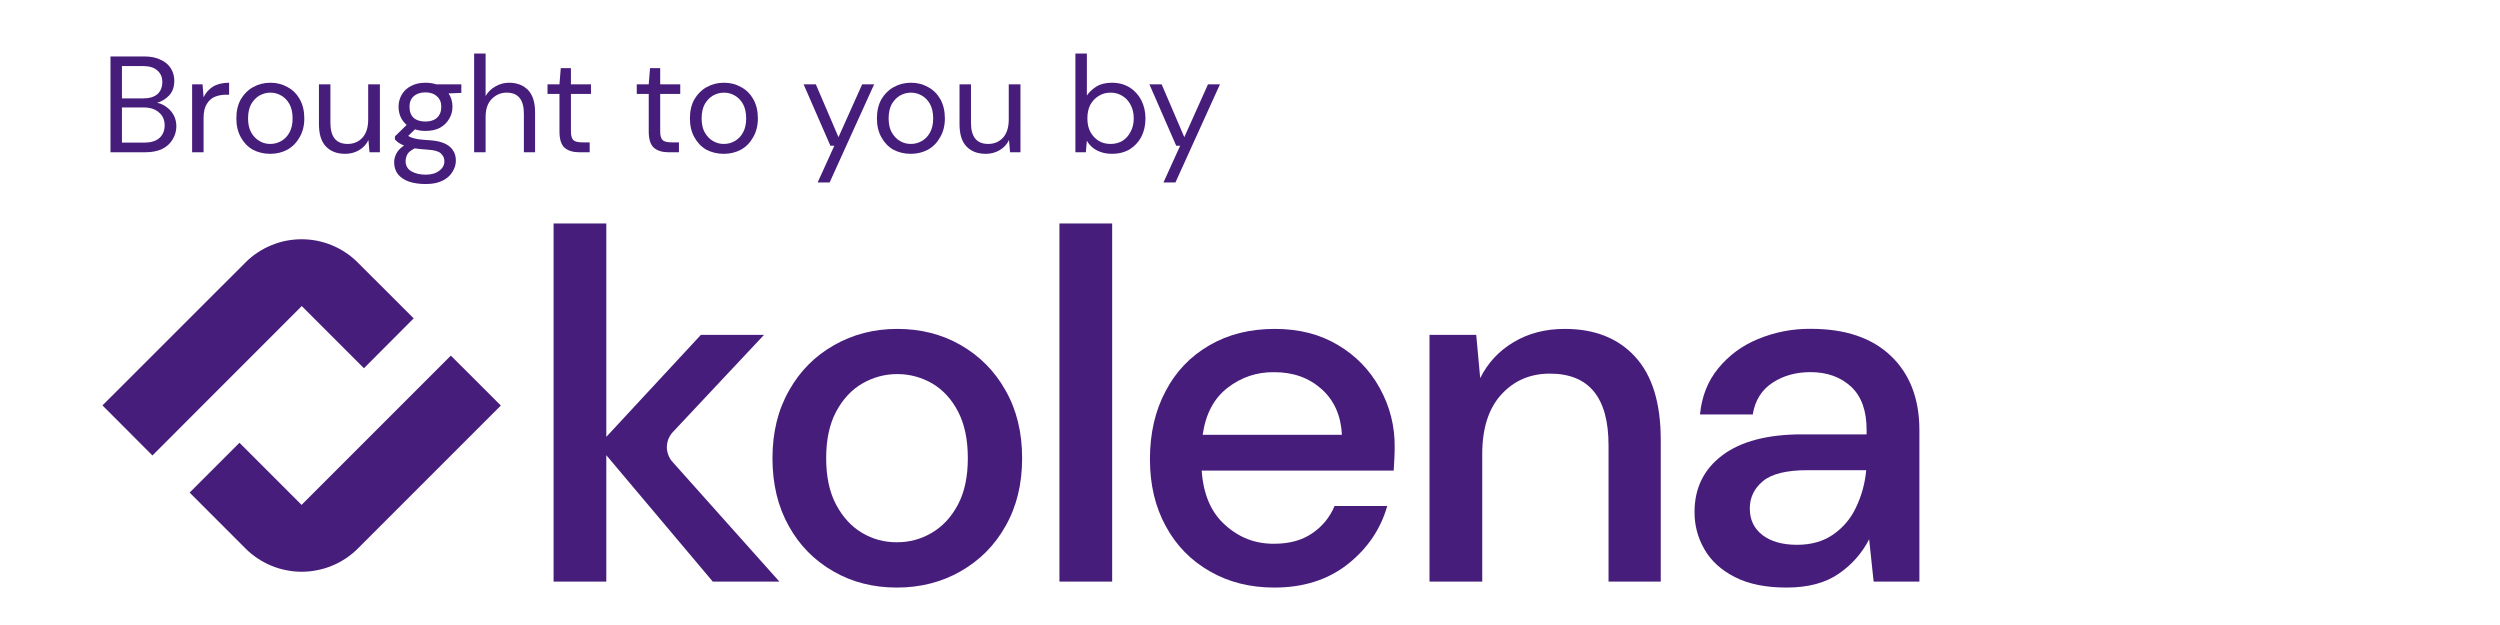
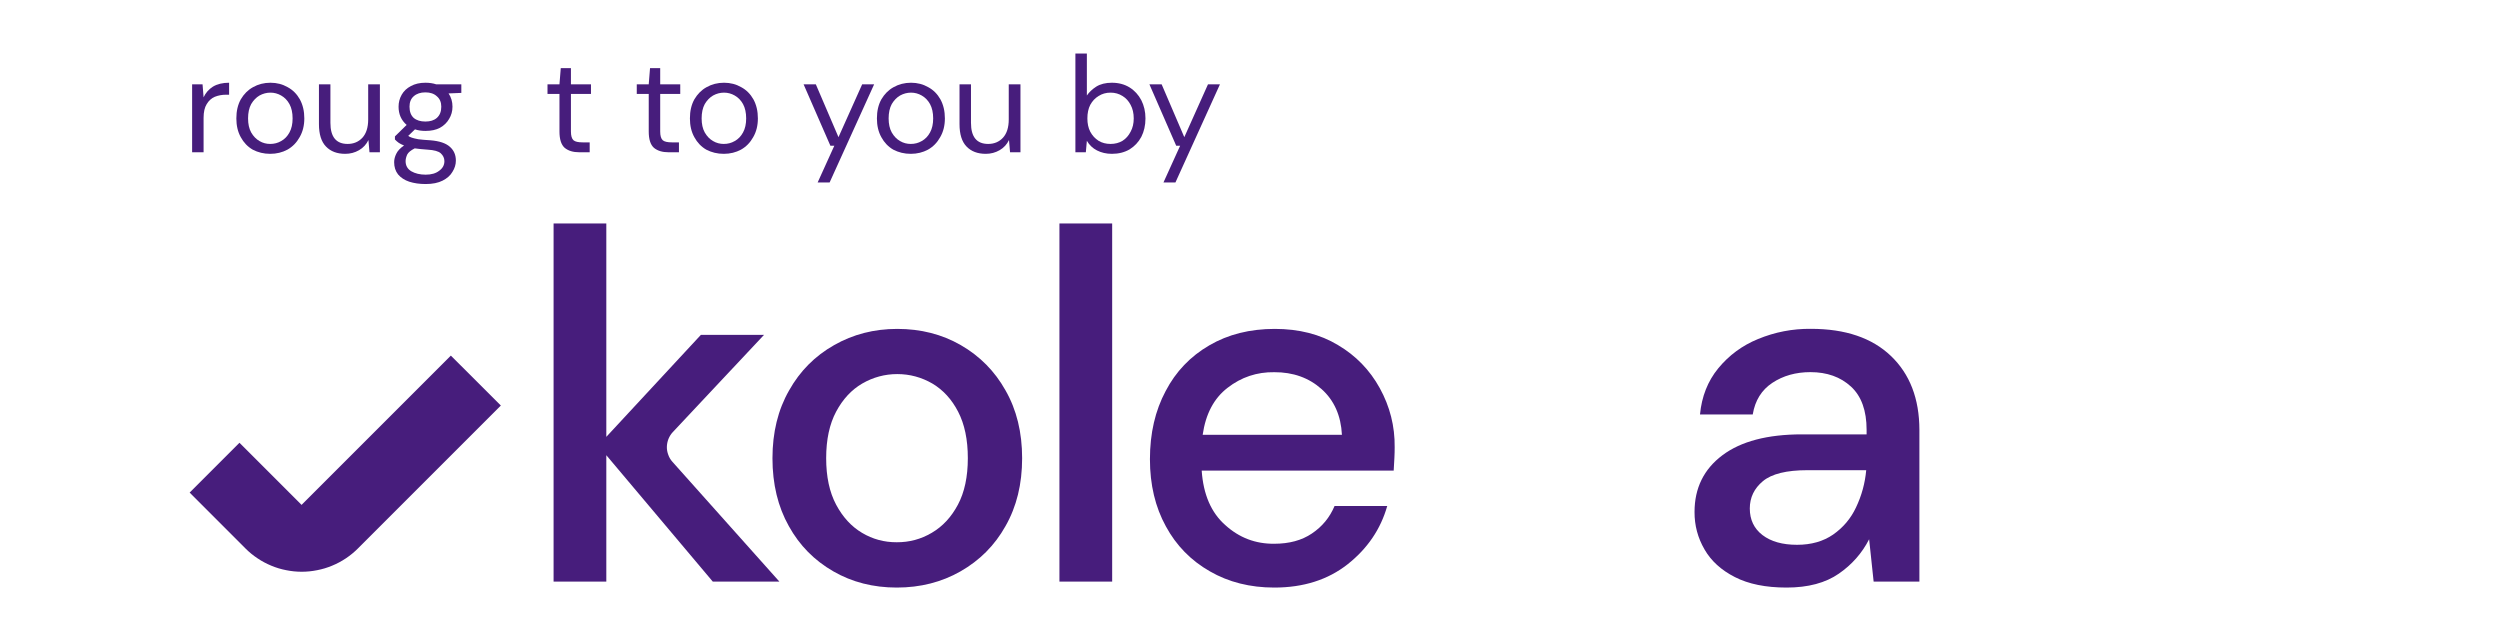
<svg xmlns="http://www.w3.org/2000/svg" width="200" zoomAndPan="magnify" viewBox="0 0 150 37.5" height="50" preserveAspectRatio="xMidYMid meet" version="1.0">
  <defs>
    <g />
    <clipPath id="51fbc335cd">
      <path d="M 33 13.406 L 47 13.406 L 47 35 L 33 35 Z M 33 13.406 " clip-rule="nonzero" />
    </clipPath>
    <clipPath id="4dde93460e">
      <path d="M 46 19 L 62 19 L 62 35.609 L 46 35.609 Z M 46 19 " clip-rule="nonzero" />
    </clipPath>
    <clipPath id="22ab641dd8">
      <path d="M 63 13.406 L 67 13.406 L 67 35 L 63 35 Z M 63 13.406 " clip-rule="nonzero" />
    </clipPath>
    <clipPath id="20c91b3055">
      <path d="M 68 19 L 84 19 L 84 35.609 L 68 35.609 Z M 68 19 " clip-rule="nonzero" />
    </clipPath>
    <clipPath id="6c2402ec99">
      <path d="M 101 19 L 115.559 19 L 115.559 35.609 L 101 35.609 Z M 101 19 " clip-rule="nonzero" />
    </clipPath>
    <clipPath id="1109baa7f6">
-       <path d="M 6.02 14 L 25 14 L 25 28 L 6.02 28 Z M 6.02 14 " clip-rule="nonzero" />
-     </clipPath>
+       </clipPath>
  </defs>
  <g clip-path="url(#51fbc335cd)">
    <path fill="#471d7c" d="M 33.215 34.895 L 33.215 13.406 L 36.379 13.406 L 36.379 26.211 L 42.051 20.094 L 45.84 20.094 L 40.371 25.922 C 40.258 26.043 40.172 26.18 40.109 26.332 C 40.047 26.488 40.016 26.648 40.012 26.812 C 40.008 26.977 40.039 27.137 40.098 27.293 C 40.152 27.449 40.238 27.59 40.348 27.711 L 46.762 34.895 L 42.766 34.895 L 36.379 27.312 L 36.379 34.895 Z M 33.215 34.895 " fill-opacity="1" fill-rule="nonzero" />
  </g>
  <g clip-path="url(#4dde93460e)">
    <path fill="#471d7c" d="M 53.805 35.254 C 52.395 35.254 51.125 34.93 50 34.281 C 48.859 33.625 47.969 32.723 47.332 31.57 C 46.676 30.406 46.348 29.047 46.348 27.496 C 46.348 25.945 46.68 24.586 47.348 23.422 C 47.996 22.266 48.895 21.359 50.047 20.707 C 51.184 20.059 52.445 19.734 53.836 19.734 C 55.25 19.734 56.52 20.059 57.641 20.703 C 58.789 21.363 59.684 22.27 60.328 23.418 C 60.996 24.582 61.328 25.941 61.328 27.492 C 61.328 29.047 60.996 30.402 60.328 31.57 C 59.68 32.727 58.777 33.629 57.625 34.285 C 56.492 34.93 55.219 35.254 53.805 35.254 Z M 53.805 32.535 C 54.559 32.539 55.258 32.352 55.906 31.969 C 56.555 31.59 57.074 31.031 57.473 30.285 C 57.871 29.539 58.07 28.609 58.07 27.492 C 58.07 26.379 57.875 25.449 57.488 24.703 C 57.102 23.957 56.586 23.395 55.941 23.012 C 55.293 22.637 54.59 22.445 53.836 22.445 C 53.086 22.445 52.383 22.637 51.734 23.012 C 51.086 23.391 50.566 23.953 50.168 24.699 C 49.77 25.445 49.57 26.375 49.57 27.492 C 49.57 28.605 49.77 29.535 50.168 30.281 C 50.566 31.027 51.082 31.59 51.719 31.969 C 52.359 32.352 53.059 32.539 53.805 32.535 Z M 53.805 32.535 " fill-opacity="1" fill-rule="nonzero" />
  </g>
  <g clip-path="url(#22ab641dd8)">
    <path fill="#471d7c" d="M 63.566 13.406 L 66.73 13.406 L 66.73 34.895 L 63.566 34.895 Z M 63.566 13.406 " fill-opacity="1" fill-rule="nonzero" />
  </g>
  <g clip-path="url(#20c91b3055)">
    <path fill="#471d7c" d="M 76.457 35.254 C 75.008 35.254 73.719 34.93 72.594 34.281 C 71.457 33.633 70.574 32.73 69.953 31.582 C 69.316 30.426 68.996 29.086 68.996 27.551 C 68.996 26 69.312 24.637 69.938 23.465 C 70.547 22.297 71.422 21.379 72.562 20.719 C 73.688 20.062 74.996 19.734 76.488 19.734 C 77.938 19.734 79.203 20.055 80.277 20.703 C 81.348 21.336 82.184 22.195 82.785 23.285 C 83.395 24.391 83.695 25.574 83.68 26.836 C 83.68 27.035 83.676 27.25 83.664 27.477 C 83.656 27.707 83.641 27.961 83.621 28.238 L 72.102 28.238 C 72.199 29.672 72.672 30.762 73.52 31.508 C 74.352 32.262 75.332 32.637 76.457 32.625 C 77.352 32.625 78.105 32.422 78.711 32.012 C 79.332 31.598 79.785 31.047 80.074 30.359 L 83.234 30.359 C 82.84 31.75 82.047 32.914 80.863 33.852 C 79.68 34.785 78.211 35.254 76.457 35.254 Z M 76.457 22.332 C 75.414 22.316 74.477 22.629 73.652 23.27 C 72.836 23.898 72.34 24.836 72.16 26.09 L 80.516 26.09 C 80.457 24.938 80.051 24.02 79.293 23.344 C 78.535 22.668 77.59 22.328 76.457 22.332 Z M 76.457 22.332 " fill-opacity="1" fill-rule="nonzero" />
  </g>
-   <path fill="#471d7c" d="M 85.77 34.895 L 85.77 20.094 L 88.574 20.094 L 88.812 22.688 C 89.27 21.766 89.941 21.047 90.828 20.523 C 91.711 19.996 92.734 19.734 93.887 19.734 C 95.676 19.734 97.086 20.289 98.109 21.406 C 99.133 22.52 99.645 24.18 99.645 26.391 L 99.645 34.895 L 96.512 34.895 L 96.512 26.715 C 96.512 23.848 95.34 22.418 92.992 22.418 C 91.816 22.418 90.848 22.832 90.082 23.668 C 89.316 24.504 88.934 25.699 88.934 27.25 L 88.934 34.895 Z M 85.77 34.895 " fill-opacity="1" fill-rule="nonzero" />
  <g clip-path="url(#6c2402ec99)">
    <path fill="#471d7c" d="M 107.195 35.254 C 105.945 35.254 104.91 35.043 104.094 34.625 C 103.273 34.207 102.668 33.656 102.273 32.969 C 101.867 32.273 101.668 31.523 101.672 30.719 C 101.672 29.285 102.23 28.152 103.344 27.316 C 104.457 26.48 106.051 26.062 108.117 26.062 L 111.996 26.062 L 111.996 25.789 C 111.996 24.637 111.684 23.77 111.059 23.195 C 110.43 22.617 109.621 22.328 108.625 22.328 C 107.75 22.328 106.988 22.543 106.344 22.969 C 105.695 23.398 105.305 24.027 105.164 24.867 L 102 24.867 C 102.102 23.793 102.465 22.871 103.09 22.105 C 103.738 21.316 104.535 20.73 105.477 20.344 C 106.496 19.922 107.555 19.719 108.656 19.73 C 110.723 19.73 112.324 20.273 113.457 21.359 C 114.59 22.441 115.16 23.922 115.164 25.789 L 115.164 34.895 L 112.418 34.895 L 112.148 32.355 C 111.719 33.195 111.109 33.883 110.332 34.418 C 109.535 34.973 108.488 35.254 107.195 35.254 Z M 107.824 32.688 C 108.68 32.688 109.398 32.48 109.988 32.074 C 110.59 31.652 111.047 31.113 111.359 30.449 C 111.699 29.738 111.902 28.992 111.973 28.211 L 108.449 28.211 C 107.195 28.211 106.305 28.43 105.777 28.867 C 105.25 29.305 104.988 29.852 104.988 30.508 C 104.988 31.184 105.242 31.715 105.75 32.105 C 106.258 32.492 106.949 32.688 107.824 32.688 Z M 107.824 32.688 " fill-opacity="1" fill-rule="nonzero" />
  </g>
  <path fill="#471d7c" d="M 21.477 32.906 L 30.051 24.332 L 27.051 21.336 L 18.094 30.293 L 14.367 26.566 L 11.379 29.555 L 14.727 32.906 C 14.949 33.129 15.191 33.328 15.453 33.5 C 15.711 33.676 15.988 33.82 16.277 33.941 C 16.566 34.062 16.863 34.152 17.172 34.211 C 17.477 34.273 17.789 34.305 18.102 34.305 C 18.414 34.305 18.727 34.273 19.031 34.211 C 19.34 34.152 19.637 34.062 19.926 33.941 C 20.219 33.82 20.492 33.676 20.754 33.5 C 21.012 33.328 21.254 33.129 21.477 32.906 Z M 21.477 32.906 " fill-opacity="1" fill-rule="nonzero" />
  <g clip-path="url(#1109baa7f6)">
-     <path fill="#471d7c" d="M 14.723 15.754 L 6.148 24.324 L 9.145 27.328 L 18.105 18.363 L 21.836 22.094 L 24.82 19.102 L 21.469 15.754 C 21.246 15.531 21.008 15.332 20.746 15.16 C 20.484 14.984 20.211 14.84 19.922 14.719 C 19.633 14.598 19.332 14.508 19.027 14.445 C 18.719 14.387 18.41 14.355 18.094 14.355 C 17.781 14.355 17.473 14.387 17.164 14.445 C 16.855 14.508 16.559 14.598 16.27 14.719 C 15.98 14.84 15.707 14.984 15.445 15.16 C 15.184 15.332 14.941 15.531 14.723 15.754 Z M 14.723 15.754 " fill-opacity="1" fill-rule="nonzero" />
-   </g>
+     </g>
  <g fill="#471d7c" fill-opacity="1">
    <g transform="translate(6.02, 9.136)">
      <g>
-         <path d="M 0.609 0 L 0.609 -5.75 L 2.625 -5.75 C 3.031 -5.75 3.363 -5.68 3.625 -5.547 C 3.895 -5.422 4.098 -5.25 4.234 -5.031 C 4.367 -4.812 4.438 -4.566 4.438 -4.297 C 4.438 -3.922 4.332 -3.625 4.125 -3.406 C 3.926 -3.195 3.688 -3.051 3.406 -2.969 C 3.625 -2.926 3.816 -2.836 3.984 -2.703 C 4.16 -2.578 4.301 -2.414 4.406 -2.219 C 4.508 -2.02 4.562 -1.801 4.562 -1.562 C 4.562 -1.281 4.488 -1.02 4.344 -0.781 C 4.207 -0.539 4 -0.348 3.719 -0.203 C 3.438 -0.066 3.098 0 2.703 0 Z M 1.297 -3.234 L 2.578 -3.234 C 2.941 -3.234 3.223 -3.316 3.422 -3.484 C 3.617 -3.66 3.719 -3.906 3.719 -4.219 C 3.719 -4.508 3.617 -4.738 3.422 -4.906 C 3.234 -5.082 2.945 -5.172 2.562 -5.172 L 1.297 -5.172 Z M 1.297 -0.578 L 2.625 -0.578 C 3.02 -0.578 3.32 -0.664 3.531 -0.844 C 3.75 -1.031 3.859 -1.289 3.859 -1.625 C 3.859 -1.945 3.742 -2.203 3.516 -2.391 C 3.297 -2.586 2.992 -2.688 2.609 -2.688 L 1.297 -2.688 Z M 1.297 -0.578 " />
-       </g>
+         </g>
    </g>
  </g>
  <g fill="#471d7c" fill-opacity="1">
    <g transform="translate(10.965, 9.136)">
      <g>
        <path d="M 0.562 0 L 0.562 -4.078 L 1.188 -4.078 L 1.25 -3.297 C 1.375 -3.566 1.562 -3.781 1.812 -3.938 C 2.07 -4.094 2.395 -4.172 2.781 -4.172 L 2.781 -3.453 L 2.594 -3.453 C 2.352 -3.453 2.129 -3.41 1.922 -3.328 C 1.723 -3.242 1.562 -3.098 1.438 -2.891 C 1.312 -2.691 1.25 -2.414 1.25 -2.062 L 1.25 0 Z M 0.562 0 " />
      </g>
    </g>
  </g>
  <g fill="#471d7c" fill-opacity="1">
    <g transform="translate(13.79, 9.136)">
      <g>
        <path d="M 2.422 0.094 C 2.035 0.094 1.688 0.008 1.375 -0.156 C 1.07 -0.332 0.832 -0.582 0.656 -0.906 C 0.477 -1.227 0.391 -1.602 0.391 -2.031 C 0.391 -2.469 0.477 -2.848 0.656 -3.172 C 0.844 -3.492 1.086 -3.738 1.391 -3.906 C 1.703 -4.082 2.051 -4.172 2.438 -4.172 C 2.82 -4.172 3.164 -4.082 3.469 -3.906 C 3.781 -3.738 4.023 -3.492 4.203 -3.172 C 4.379 -2.848 4.469 -2.469 4.469 -2.031 C 4.469 -1.602 4.375 -1.227 4.188 -0.906 C 4.008 -0.582 3.766 -0.332 3.453 -0.156 C 3.148 0.008 2.805 0.094 2.422 0.094 Z M 2.422 -0.5 C 2.66 -0.5 2.879 -0.555 3.078 -0.672 C 3.285 -0.785 3.453 -0.957 3.578 -1.188 C 3.703 -1.414 3.766 -1.695 3.766 -2.031 C 3.766 -2.375 3.703 -2.66 3.578 -2.891 C 3.453 -3.117 3.285 -3.289 3.078 -3.406 C 2.879 -3.52 2.664 -3.578 2.438 -3.578 C 2.207 -3.578 1.988 -3.52 1.781 -3.406 C 1.582 -3.289 1.414 -3.117 1.281 -2.891 C 1.156 -2.66 1.094 -2.375 1.094 -2.031 C 1.094 -1.695 1.156 -1.414 1.281 -1.188 C 1.414 -0.957 1.582 -0.785 1.781 -0.672 C 1.977 -0.555 2.191 -0.5 2.422 -0.5 Z M 2.422 -0.5 " />
      </g>
    </g>
  </g>
  <g fill="#471d7c" fill-opacity="1">
    <g transform="translate(18.653, 9.136)">
      <g>
        <path d="M 2.062 0.094 C 1.57 0.094 1.188 -0.051 0.906 -0.344 C 0.625 -0.633 0.484 -1.082 0.484 -1.688 L 0.484 -4.078 L 1.172 -4.078 L 1.172 -1.766 C 1.172 -0.922 1.516 -0.5 2.203 -0.5 C 2.566 -0.5 2.863 -0.625 3.094 -0.875 C 3.32 -1.125 3.438 -1.488 3.438 -1.969 L 3.438 -4.078 L 4.141 -4.078 L 4.141 0 L 3.516 0 L 3.453 -0.734 C 3.328 -0.473 3.141 -0.27 2.891 -0.125 C 2.641 0.02 2.363 0.094 2.062 0.094 Z M 2.062 0.094 " />
      </g>
    </g>
  </g>
  <g fill="#471d7c" fill-opacity="1">
    <g transform="translate(23.352, 9.136)">
      <g>
        <path d="M 2.172 -1.281 C 1.941 -1.281 1.734 -1.312 1.547 -1.375 L 1.141 -0.984 C 1.191 -0.941 1.266 -0.906 1.359 -0.875 C 1.453 -0.844 1.582 -0.812 1.75 -0.781 C 1.914 -0.758 2.156 -0.738 2.469 -0.719 C 3.008 -0.676 3.398 -0.547 3.641 -0.328 C 3.879 -0.117 4 0.156 4 0.5 C 4 0.738 3.93 0.961 3.797 1.172 C 3.672 1.391 3.473 1.566 3.203 1.703 C 2.941 1.836 2.602 1.906 2.188 1.906 C 1.82 1.906 1.492 1.859 1.203 1.766 C 0.922 1.672 0.695 1.523 0.531 1.328 C 0.375 1.129 0.297 0.883 0.297 0.594 C 0.297 0.438 0.336 0.27 0.422 0.094 C 0.504 -0.082 0.66 -0.25 0.891 -0.406 C 0.766 -0.457 0.66 -0.508 0.578 -0.562 C 0.492 -0.625 0.414 -0.691 0.344 -0.766 L 0.344 -0.953 L 1.047 -1.641 C 0.723 -1.922 0.562 -2.285 0.562 -2.734 C 0.562 -2.992 0.625 -3.234 0.75 -3.453 C 0.875 -3.672 1.055 -3.844 1.297 -3.969 C 1.535 -4.102 1.828 -4.172 2.172 -4.172 C 2.41 -4.172 2.625 -4.141 2.812 -4.078 L 4.328 -4.078 L 4.328 -3.562 L 3.562 -3.531 C 3.719 -3.301 3.797 -3.035 3.797 -2.734 C 3.797 -2.461 3.727 -2.219 3.594 -2 C 3.469 -1.781 3.285 -1.602 3.047 -1.469 C 2.816 -1.344 2.523 -1.281 2.172 -1.281 Z M 2.172 -1.844 C 2.461 -1.844 2.691 -1.914 2.859 -2.062 C 3.035 -2.219 3.125 -2.441 3.125 -2.734 C 3.125 -3.004 3.035 -3.211 2.859 -3.359 C 2.691 -3.516 2.461 -3.594 2.172 -3.594 C 1.879 -3.594 1.645 -3.516 1.469 -3.359 C 1.301 -3.211 1.219 -3.004 1.219 -2.734 C 1.219 -2.441 1.301 -2.219 1.469 -2.062 C 1.645 -1.914 1.879 -1.844 2.172 -1.844 Z M 0.984 0.531 C 0.984 0.801 1.098 1.004 1.328 1.141 C 1.555 1.273 1.844 1.344 2.188 1.344 C 2.531 1.344 2.801 1.266 3 1.109 C 3.207 0.961 3.312 0.77 3.312 0.531 C 3.312 0.352 3.238 0.195 3.094 0.062 C 2.957 -0.062 2.695 -0.133 2.312 -0.156 C 2.008 -0.176 1.75 -0.203 1.531 -0.234 C 1.301 -0.117 1.148 0.004 1.078 0.141 C 1.016 0.285 0.984 0.414 0.984 0.531 Z M 0.984 0.531 " />
      </g>
    </g>
  </g>
  <g fill="#471d7c" fill-opacity="1">
    <g transform="translate(27.886, 9.136)">
      <g>
-         <path d="M 0.562 0 L 0.562 -5.922 L 1.25 -5.922 L 1.25 -3.375 C 1.395 -3.625 1.594 -3.816 1.844 -3.953 C 2.094 -4.098 2.363 -4.172 2.656 -4.172 C 3.133 -4.172 3.516 -4.023 3.797 -3.734 C 4.078 -3.441 4.219 -2.992 4.219 -2.391 L 4.219 0 L 3.547 0 L 3.547 -2.312 C 3.547 -3.156 3.203 -3.578 2.516 -3.578 C 2.16 -3.578 1.859 -3.445 1.609 -3.188 C 1.367 -2.938 1.25 -2.578 1.25 -2.109 L 1.25 0 Z M 0.562 0 " />
-       </g>
+         </g>
    </g>
  </g>
  <g fill="#471d7c" fill-opacity="1">
    <g transform="translate(32.584, 9.136)">
      <g>
        <path d="M 2.172 0 C 1.805 0 1.516 -0.086 1.297 -0.266 C 1.086 -0.453 0.984 -0.781 0.984 -1.25 L 0.984 -3.5 L 0.266 -3.5 L 0.266 -4.078 L 0.984 -4.078 L 1.062 -5.047 L 1.672 -5.047 L 1.672 -4.078 L 2.875 -4.078 L 2.875 -3.5 L 1.672 -3.5 L 1.672 -1.25 C 1.672 -0.988 1.723 -0.812 1.828 -0.719 C 1.93 -0.633 2.113 -0.594 2.375 -0.594 L 2.797 -0.594 L 2.797 0 Z M 2.172 0 " />
      </g>
    </g>
  </g>
  <g fill="#471d7c" fill-opacity="1">
    <g transform="translate(35.763, 9.136)">
      <g />
    </g>
  </g>
  <g fill="#471d7c" fill-opacity="1">
    <g transform="translate(37.94, 9.136)">
      <g>
        <path d="M 2.172 0 C 1.805 0 1.516 -0.086 1.297 -0.266 C 1.086 -0.453 0.984 -0.781 0.984 -1.25 L 0.984 -3.5 L 0.266 -3.5 L 0.266 -4.078 L 0.984 -4.078 L 1.062 -5.047 L 1.672 -5.047 L 1.672 -4.078 L 2.875 -4.078 L 2.875 -3.5 L 1.672 -3.5 L 1.672 -1.25 C 1.672 -0.988 1.723 -0.812 1.828 -0.719 C 1.93 -0.633 2.113 -0.594 2.375 -0.594 L 2.797 -0.594 L 2.797 0 Z M 2.172 0 " />
      </g>
    </g>
  </g>
  <g fill="#471d7c" fill-opacity="1">
    <g transform="translate(41.004, 9.136)">
      <g>
        <path d="M 2.422 0.094 C 2.035 0.094 1.688 0.008 1.375 -0.156 C 1.07 -0.332 0.832 -0.582 0.656 -0.906 C 0.477 -1.227 0.391 -1.602 0.391 -2.031 C 0.391 -2.469 0.477 -2.848 0.656 -3.172 C 0.844 -3.492 1.086 -3.738 1.391 -3.906 C 1.703 -4.082 2.051 -4.172 2.438 -4.172 C 2.82 -4.172 3.164 -4.082 3.469 -3.906 C 3.781 -3.738 4.023 -3.492 4.203 -3.172 C 4.379 -2.848 4.469 -2.469 4.469 -2.031 C 4.469 -1.602 4.375 -1.227 4.188 -0.906 C 4.008 -0.582 3.766 -0.332 3.453 -0.156 C 3.148 0.008 2.805 0.094 2.422 0.094 Z M 2.422 -0.5 C 2.66 -0.5 2.879 -0.555 3.078 -0.672 C 3.285 -0.785 3.453 -0.957 3.578 -1.188 C 3.703 -1.414 3.766 -1.695 3.766 -2.031 C 3.766 -2.375 3.703 -2.66 3.578 -2.891 C 3.453 -3.117 3.285 -3.289 3.078 -3.406 C 2.879 -3.52 2.664 -3.578 2.438 -3.578 C 2.207 -3.578 1.988 -3.52 1.781 -3.406 C 1.582 -3.289 1.414 -3.117 1.281 -2.891 C 1.156 -2.66 1.094 -2.375 1.094 -2.031 C 1.094 -1.695 1.156 -1.414 1.281 -1.188 C 1.414 -0.957 1.582 -0.785 1.781 -0.672 C 1.977 -0.555 2.191 -0.5 2.422 -0.5 Z M 2.422 -0.5 " />
      </g>
    </g>
  </g>
  <g fill="#471d7c" fill-opacity="1">
    <g transform="translate(45.867, 9.136)">
      <g />
    </g>
  </g>
  <g fill="#471d7c" fill-opacity="1">
    <g transform="translate(48.043, 9.136)">
      <g>
        <path d="M 1.016 1.812 L 2.016 -0.391 L 1.781 -0.391 L 0.172 -4.078 L 0.906 -4.078 L 2.266 -0.906 L 3.688 -4.078 L 4.406 -4.078 L 1.734 1.812 Z M 1.016 1.812 " />
      </g>
    </g>
  </g>
  <g fill="#471d7c" fill-opacity="1">
    <g transform="translate(52.224, 9.136)">
      <g>
        <path d="M 2.422 0.094 C 2.035 0.094 1.688 0.008 1.375 -0.156 C 1.07 -0.332 0.832 -0.582 0.656 -0.906 C 0.477 -1.227 0.391 -1.602 0.391 -2.031 C 0.391 -2.469 0.477 -2.848 0.656 -3.172 C 0.844 -3.492 1.086 -3.738 1.391 -3.906 C 1.703 -4.082 2.051 -4.172 2.438 -4.172 C 2.82 -4.172 3.164 -4.082 3.469 -3.906 C 3.781 -3.738 4.023 -3.492 4.203 -3.172 C 4.379 -2.848 4.469 -2.469 4.469 -2.031 C 4.469 -1.602 4.375 -1.227 4.188 -0.906 C 4.008 -0.582 3.766 -0.332 3.453 -0.156 C 3.148 0.008 2.805 0.094 2.422 0.094 Z M 2.422 -0.5 C 2.66 -0.5 2.879 -0.555 3.078 -0.672 C 3.285 -0.785 3.453 -0.957 3.578 -1.188 C 3.703 -1.414 3.766 -1.695 3.766 -2.031 C 3.766 -2.375 3.703 -2.66 3.578 -2.891 C 3.453 -3.117 3.285 -3.289 3.078 -3.406 C 2.879 -3.52 2.664 -3.578 2.438 -3.578 C 2.207 -3.578 1.988 -3.52 1.781 -3.406 C 1.582 -3.289 1.414 -3.117 1.281 -2.891 C 1.156 -2.66 1.094 -2.375 1.094 -2.031 C 1.094 -1.695 1.156 -1.414 1.281 -1.188 C 1.414 -0.957 1.582 -0.785 1.781 -0.672 C 1.977 -0.555 2.191 -0.5 2.422 -0.5 Z M 2.422 -0.5 " />
      </g>
    </g>
  </g>
  <g fill="#471d7c" fill-opacity="1">
    <g transform="translate(57.087, 9.136)">
      <g>
        <path d="M 2.062 0.094 C 1.57 0.094 1.188 -0.051 0.906 -0.344 C 0.625 -0.633 0.484 -1.082 0.484 -1.688 L 0.484 -4.078 L 1.172 -4.078 L 1.172 -1.766 C 1.172 -0.922 1.516 -0.5 2.203 -0.5 C 2.566 -0.5 2.863 -0.625 3.094 -0.875 C 3.32 -1.125 3.438 -1.488 3.438 -1.969 L 3.438 -4.078 L 4.141 -4.078 L 4.141 0 L 3.516 0 L 3.453 -0.734 C 3.328 -0.473 3.141 -0.27 2.891 -0.125 C 2.641 0.02 2.363 0.094 2.062 0.094 Z M 2.062 0.094 " />
      </g>
    </g>
  </g>
  <g fill="#471d7c" fill-opacity="1">
    <g transform="translate(61.786, 9.136)">
      <g />
    </g>
  </g>
  <g fill="#471d7c" fill-opacity="1">
    <g transform="translate(63.962, 9.136)">
      <g>
        <path d="M 2.75 0.094 C 2.414 0.094 2.117 0.023 1.859 -0.109 C 1.598 -0.242 1.395 -0.438 1.25 -0.688 L 1.188 0 L 0.562 0 L 0.562 -5.922 L 1.25 -5.922 L 1.25 -3.406 C 1.383 -3.602 1.57 -3.781 1.812 -3.938 C 2.062 -4.094 2.375 -4.172 2.75 -4.172 C 3.156 -4.172 3.508 -4.078 3.812 -3.891 C 4.113 -3.703 4.348 -3.445 4.516 -3.125 C 4.68 -2.801 4.766 -2.438 4.766 -2.031 C 4.766 -1.613 4.68 -1.242 4.516 -0.922 C 4.348 -0.609 4.113 -0.359 3.812 -0.172 C 3.508 0.004 3.156 0.094 2.75 0.094 Z M 2.672 -0.5 C 2.941 -0.5 3.18 -0.562 3.391 -0.688 C 3.598 -0.82 3.758 -1.004 3.875 -1.234 C 4 -1.461 4.062 -1.727 4.062 -2.031 C 4.062 -2.344 4 -2.613 3.875 -2.844 C 3.758 -3.07 3.598 -3.25 3.391 -3.375 C 3.18 -3.508 2.941 -3.578 2.672 -3.578 C 2.398 -3.578 2.16 -3.508 1.953 -3.375 C 1.742 -3.25 1.578 -3.07 1.453 -2.844 C 1.336 -2.613 1.281 -2.344 1.281 -2.031 C 1.281 -1.727 1.336 -1.461 1.453 -1.234 C 1.578 -1.004 1.742 -0.82 1.953 -0.688 C 2.16 -0.562 2.398 -0.5 2.672 -0.5 Z M 2.672 -0.5 " />
      </g>
    </g>
  </g>
  <g fill="#471d7c" fill-opacity="1">
    <g transform="translate(68.792, 9.136)">
      <g>
        <path d="M 1.016 1.812 L 2.016 -0.391 L 1.781 -0.391 L 0.172 -4.078 L 0.906 -4.078 L 2.266 -0.906 L 3.688 -4.078 L 4.406 -4.078 L 1.734 1.812 Z M 1.016 1.812 " />
      </g>
    </g>
  </g>
</svg>